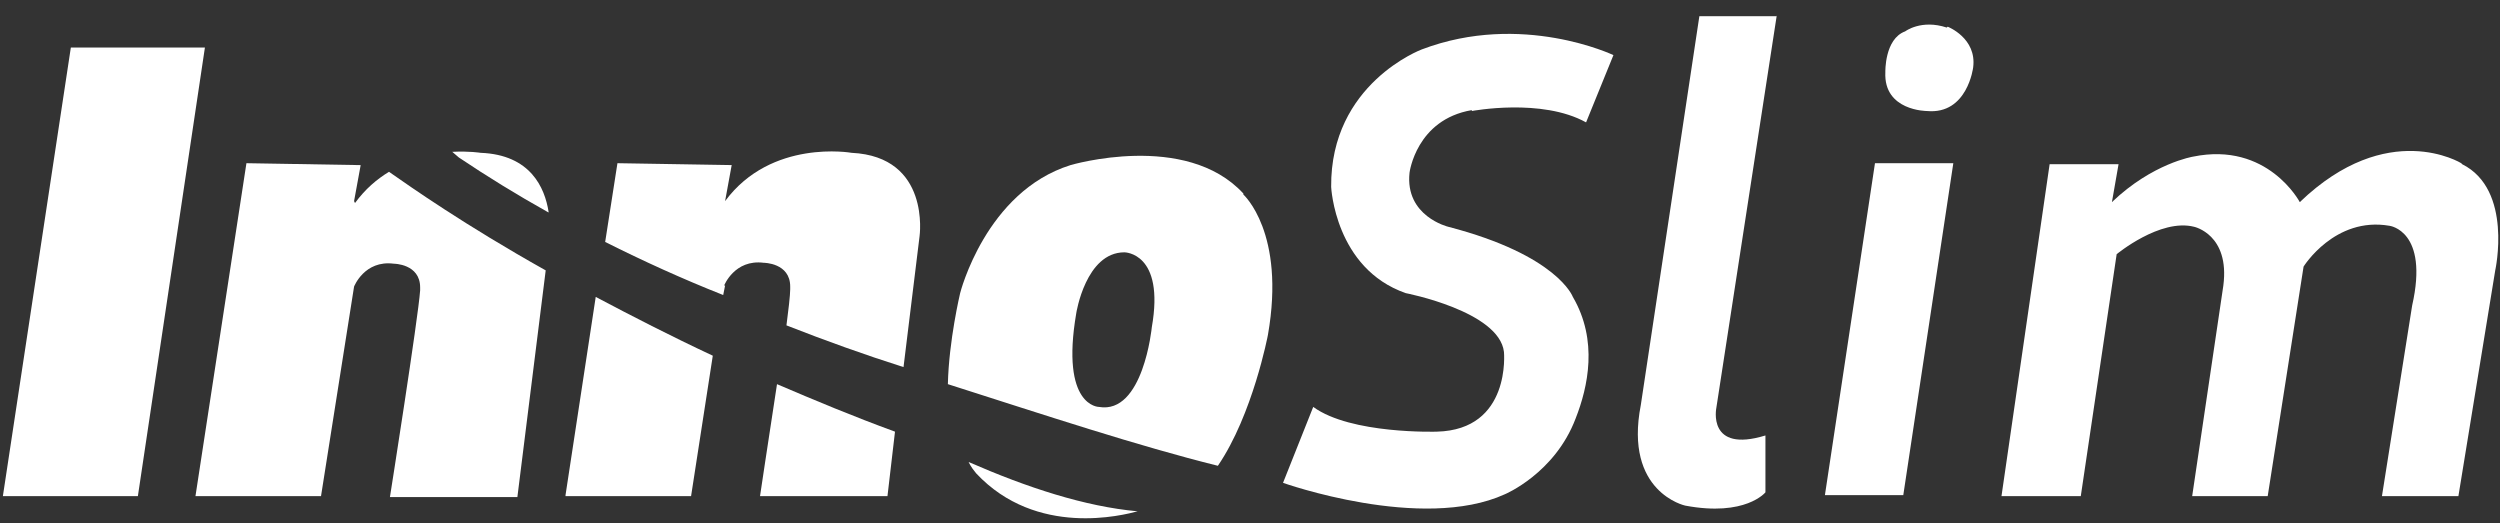
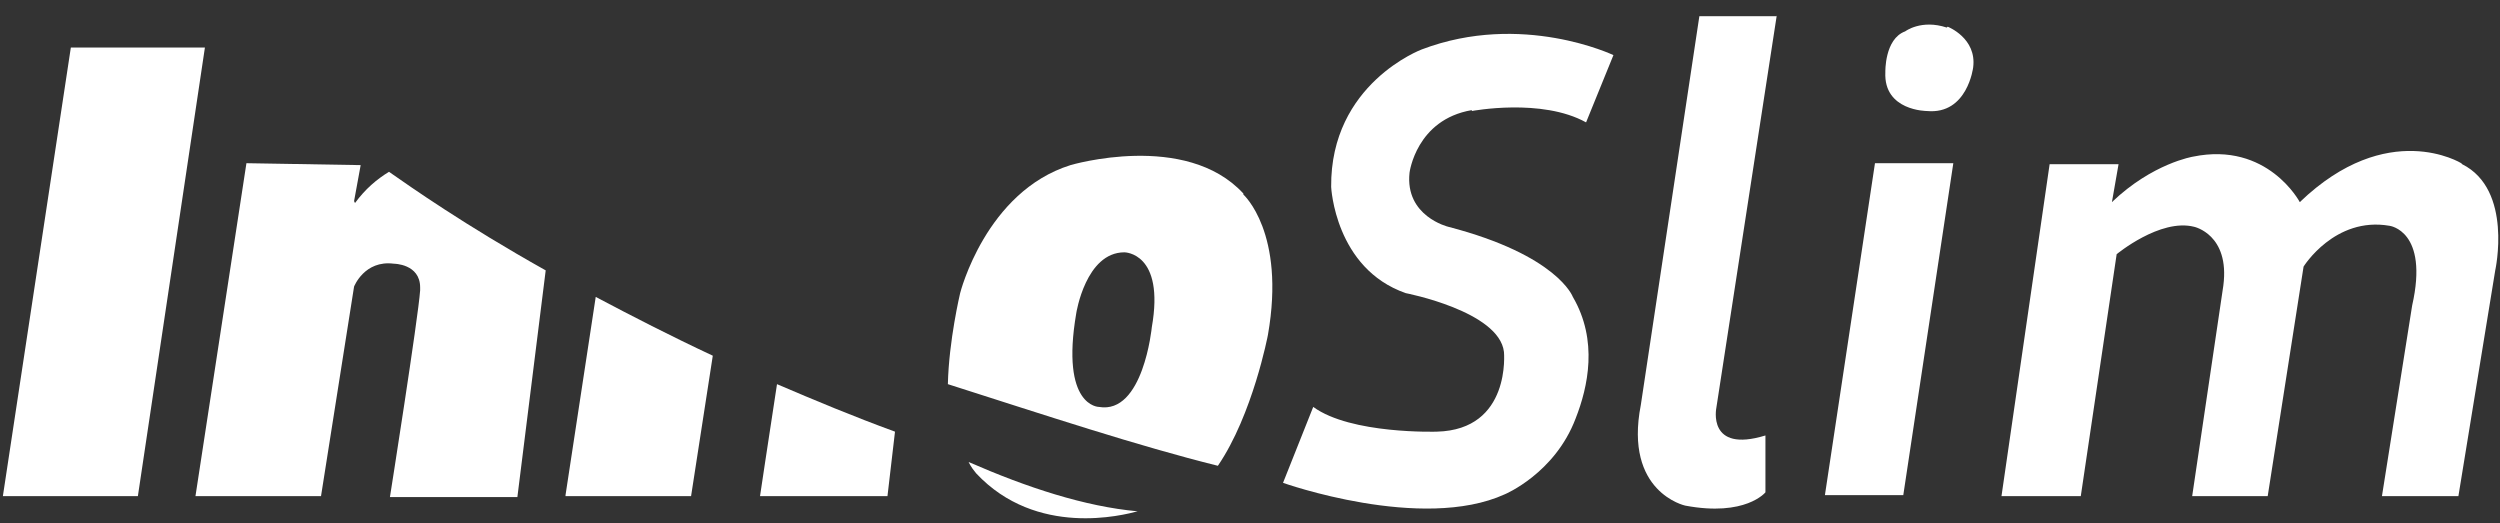
<svg xmlns="http://www.w3.org/2000/svg" fill="none" viewBox="0 0 86 18" height="18" width="86">
  <rect x="0" y="0" width="86" height="18" fill="#333333" stroke="none" />
  <path fill="white" d="M66.968 0.948C66.091 0.657 65.538 1.079 65.538 1.079C64.824 1.34 64.856 2.483 64.856 2.483C64.792 3.819 66.286 3.819 66.286 3.819C67.682 3.949 67.877 2.318 67.877 2.318C68.007 1.309 67 0.918 67 0.918" />
  <path fill="white" d="M50.631 3.819C50.631 3.819 53.034 3.362 54.561 4.21L55.502 1.896C55.502 1.896 52.352 0.392 48.91 1.7C48.91 1.7 45.76 2.874 45.792 6.431C45.792 6.431 45.922 9.236 48.358 10.084C48.358 10.084 51.573 10.705 51.736 12.106C51.736 12.106 51.995 14.784 49.429 14.849C49.429 14.849 46.474 14.945 45.175 13.998L44.136 16.61C44.136 16.61 48.91 18.306 51.768 17.002C51.768 17.002 53.489 16.284 54.203 14.392C54.626 13.315 54.983 11.715 54.106 10.214C54.106 10.214 53.587 8.779 49.819 7.801C49.819 7.801 48.325 7.44 48.488 5.94C48.488 5.94 48.715 4.114 50.631 3.788" />
  <path fill="white" d="M61.121 0.557H58.458L56.444 13.932C55.859 16.936 57.971 17.393 57.971 17.393C60.049 17.784 60.731 16.936 60.731 16.936V14.98C58.718 15.598 59.042 14.032 59.042 14.032L61.121 0.526V0.557Z" />
  <path fill="white" d="M62.777 17.033H65.473L67.194 5.614H64.499L62.777 17.033Z" />
  <path fill="white" d="M84.667 5.614C84.667 5.614 82.134 4.049 79.113 6.953C79.113 6.953 78.009 4.862 75.443 5.388C75.443 5.388 74.047 5.614 72.65 6.953L72.878 5.649H70.507L68.851 17.067H71.579L72.813 8.745C72.813 8.745 74.307 7.506 75.476 7.801C75.476 7.801 76.71 8.062 76.483 9.823L75.411 17.067H78.009L79.243 9.171C79.243 9.171 80.315 7.441 82.198 7.767C82.198 7.767 83.563 7.931 82.978 10.51L81.939 17.067H84.569L85.836 9.301C85.836 9.301 86.453 6.527 84.699 5.649" />
  <path fill="white" d="M2.437 1.635L0.099 17.067H4.743L7.049 1.635H2.437Z" />
-   <path fill="white" d="M18.87 7.279C18.74 6.462 18.253 5.322 16.532 5.257C16.532 5.257 16.142 5.192 15.558 5.223L15.785 5.418C16.759 6.071 17.766 6.692 18.87 7.31" />
  <path fill="white" d="M12.18 6.919L12.407 5.68L8.477 5.614L6.724 17.067H11.043L12.18 9.858C12.18 9.858 12.537 8.941 13.544 9.071C13.544 9.071 14.453 9.071 14.453 9.888C14.453 9.888 14.453 9.954 14.453 9.988C14.388 10.932 13.414 17.098 13.414 17.098H17.798L18.772 9.301C15.979 7.736 14.128 6.431 13.381 5.91C12.959 6.17 12.569 6.497 12.212 6.984" />
  <path fill="white" d="M19.454 17.067H23.773L24.52 12.236C23.059 11.553 21.728 10.867 20.493 10.214L19.454 17.032V17.067Z" />
  <path fill="white" d="M26.145 17.067H30.529L30.788 14.849C29.36 14.327 28.028 13.771 26.729 13.215C26.437 15.11 26.145 17.067 26.145 17.067Z" />
-   <path fill="white" d="M24.91 9.823C24.91 9.823 25.268 8.91 26.274 9.04C26.274 9.04 27.183 9.04 27.183 9.857C27.183 9.857 27.183 9.923 27.183 9.954C27.183 10.149 27.119 10.705 27.054 11.193C28.385 11.715 29.749 12.206 31.081 12.628L31.633 8.127C31.633 8.127 32.023 5.388 29.294 5.257C29.294 5.257 26.534 4.766 24.943 6.919L25.17 5.679L21.24 5.614L20.818 8.323C22.117 8.975 23.481 9.597 24.878 10.149L24.943 9.823H24.91Z" />
  <path fill="white" d="M33.321 15.893C33.321 15.893 33.386 16.054 33.581 16.284C35.66 18.502 38.647 17.719 39.134 17.589C37.316 17.424 35.334 16.772 33.321 15.893Z" />
  <path fill="white" d="M42.772 6.658C40.791 4.505 36.829 5.679 36.829 5.679C33.906 6.593 33.029 10.084 33.029 10.084C33.029 10.084 32.64 11.715 32.607 13.215C35.985 14.293 39.135 15.337 41.895 16.023C43.097 14.262 43.617 11.519 43.617 11.519C44.234 7.997 42.772 6.692 42.772 6.692M39.622 11.258C39.622 11.258 39.33 14.262 37.803 13.998C37.803 13.998 36.472 13.998 37.024 10.771C37.024 10.771 37.349 8.68 38.68 8.68C38.68 8.68 40.077 8.68 39.622 11.258Z" />
</svg>